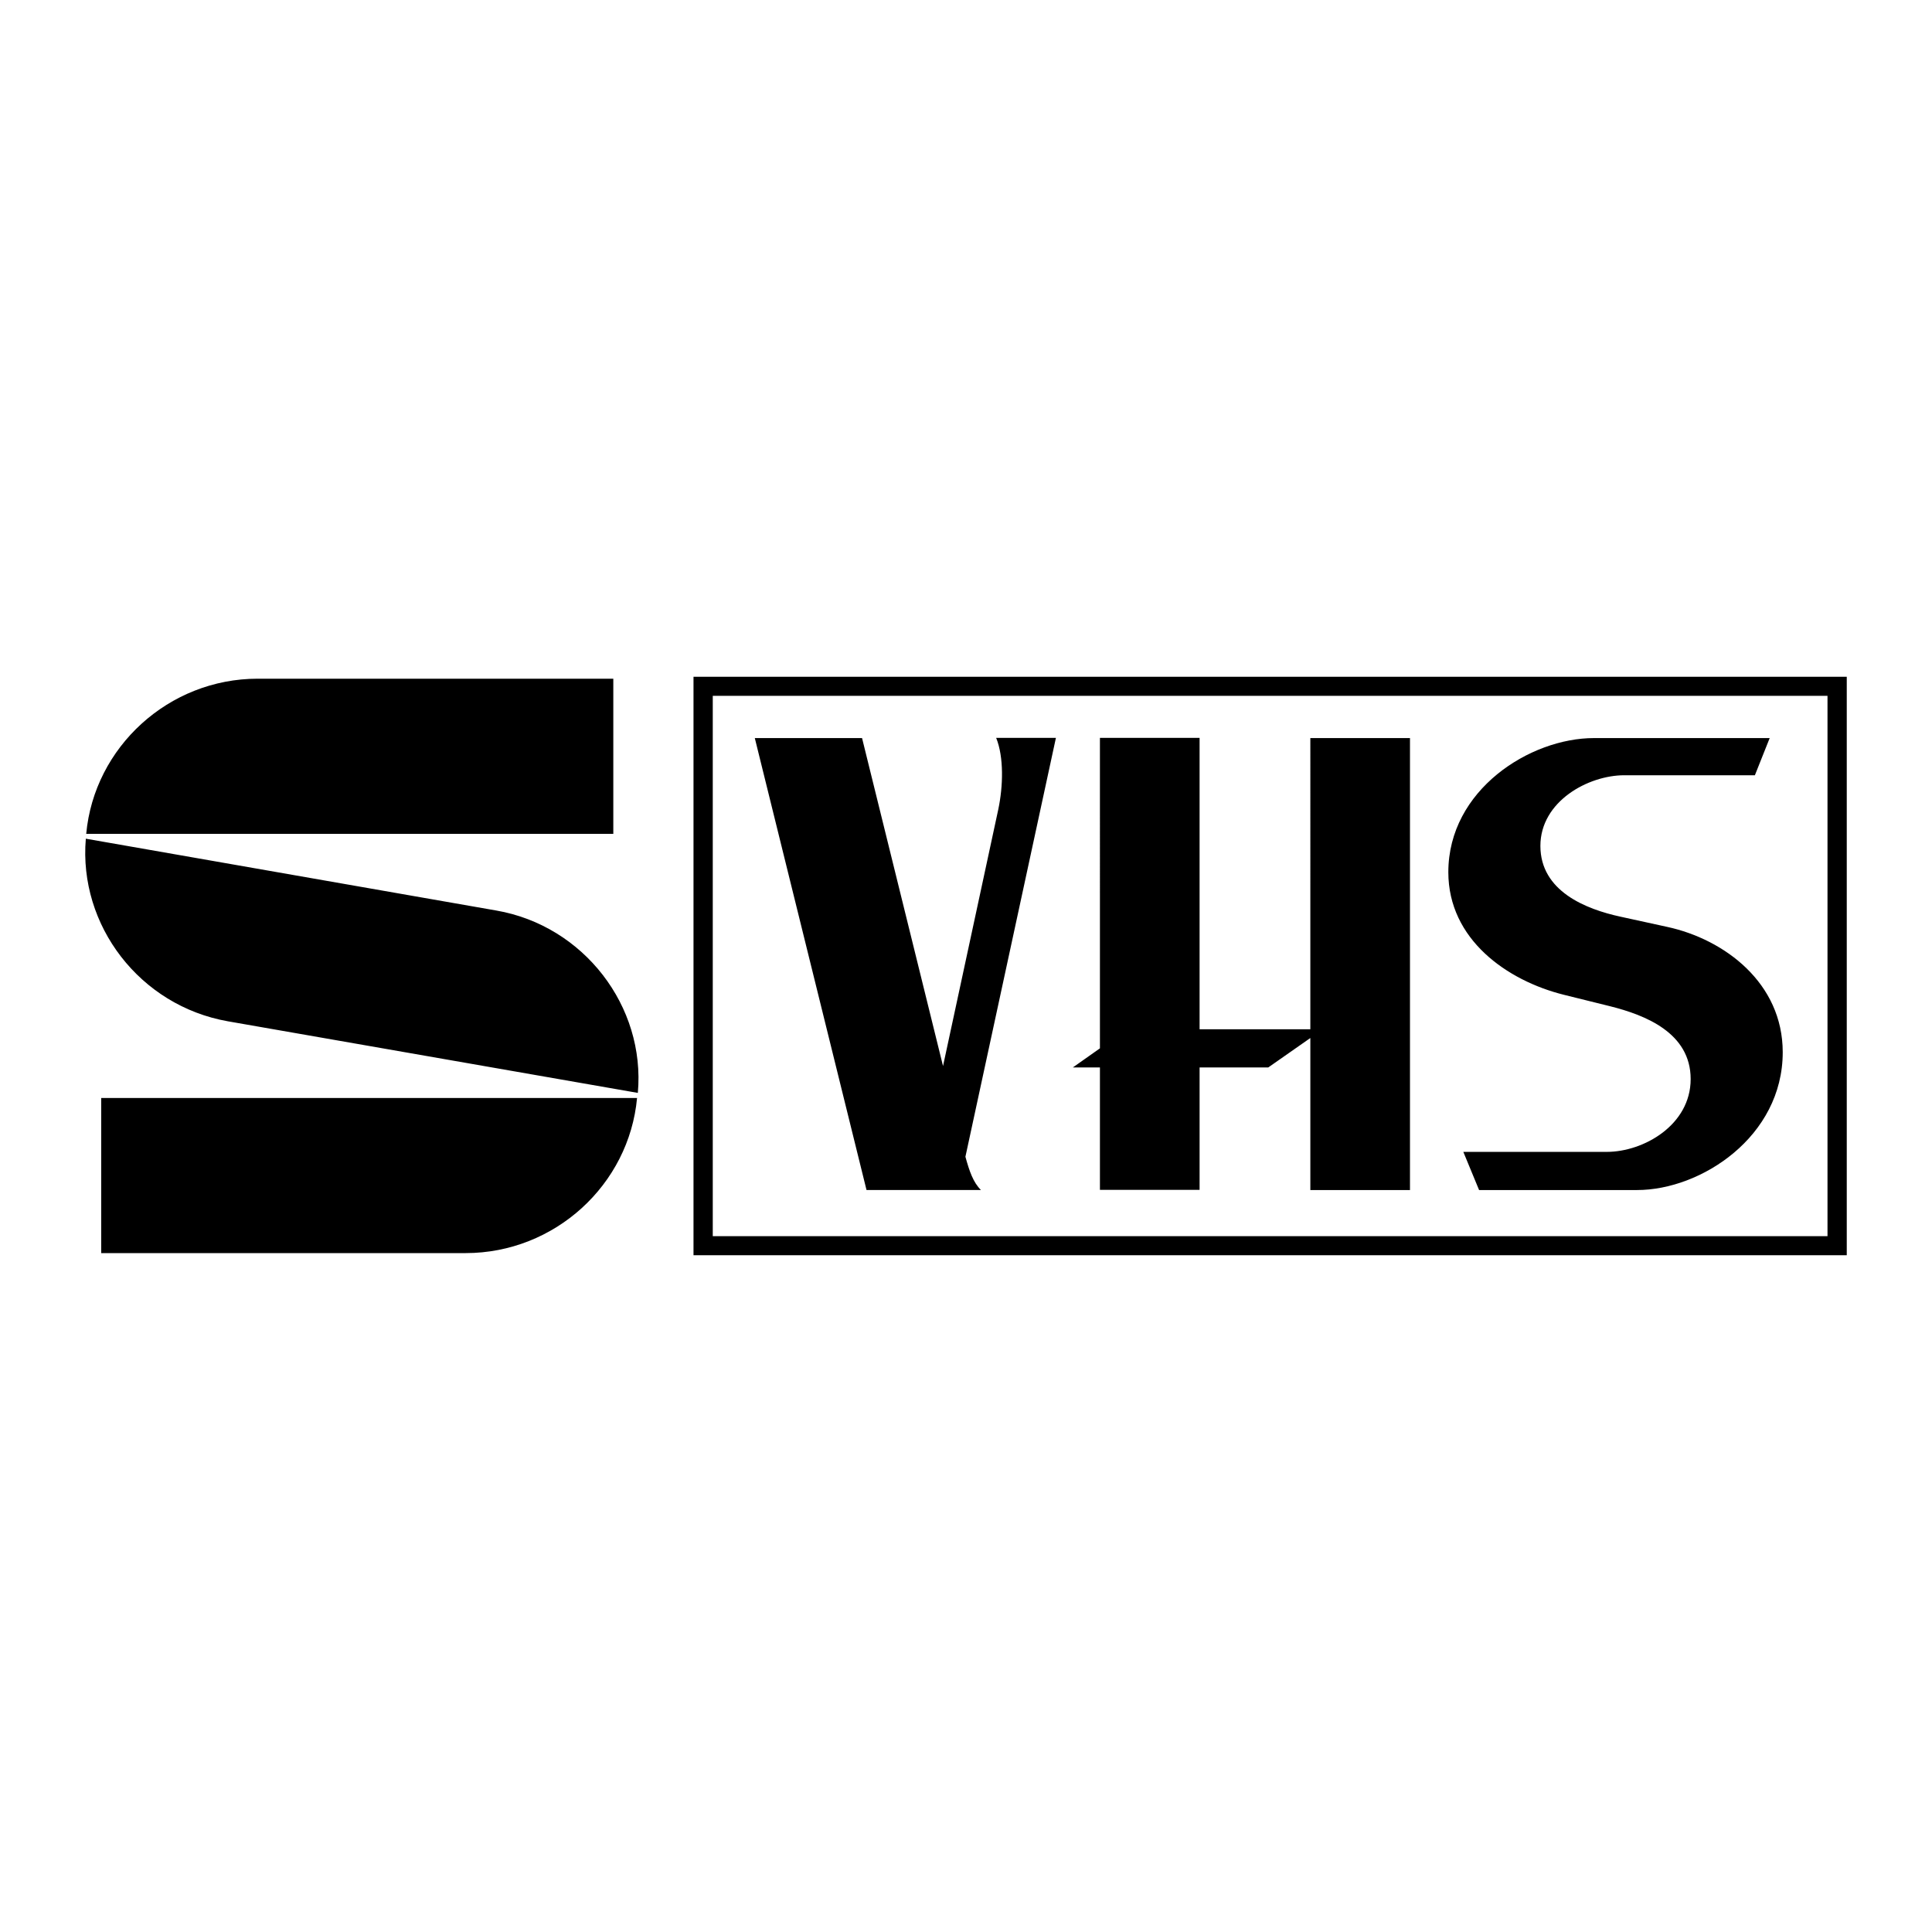
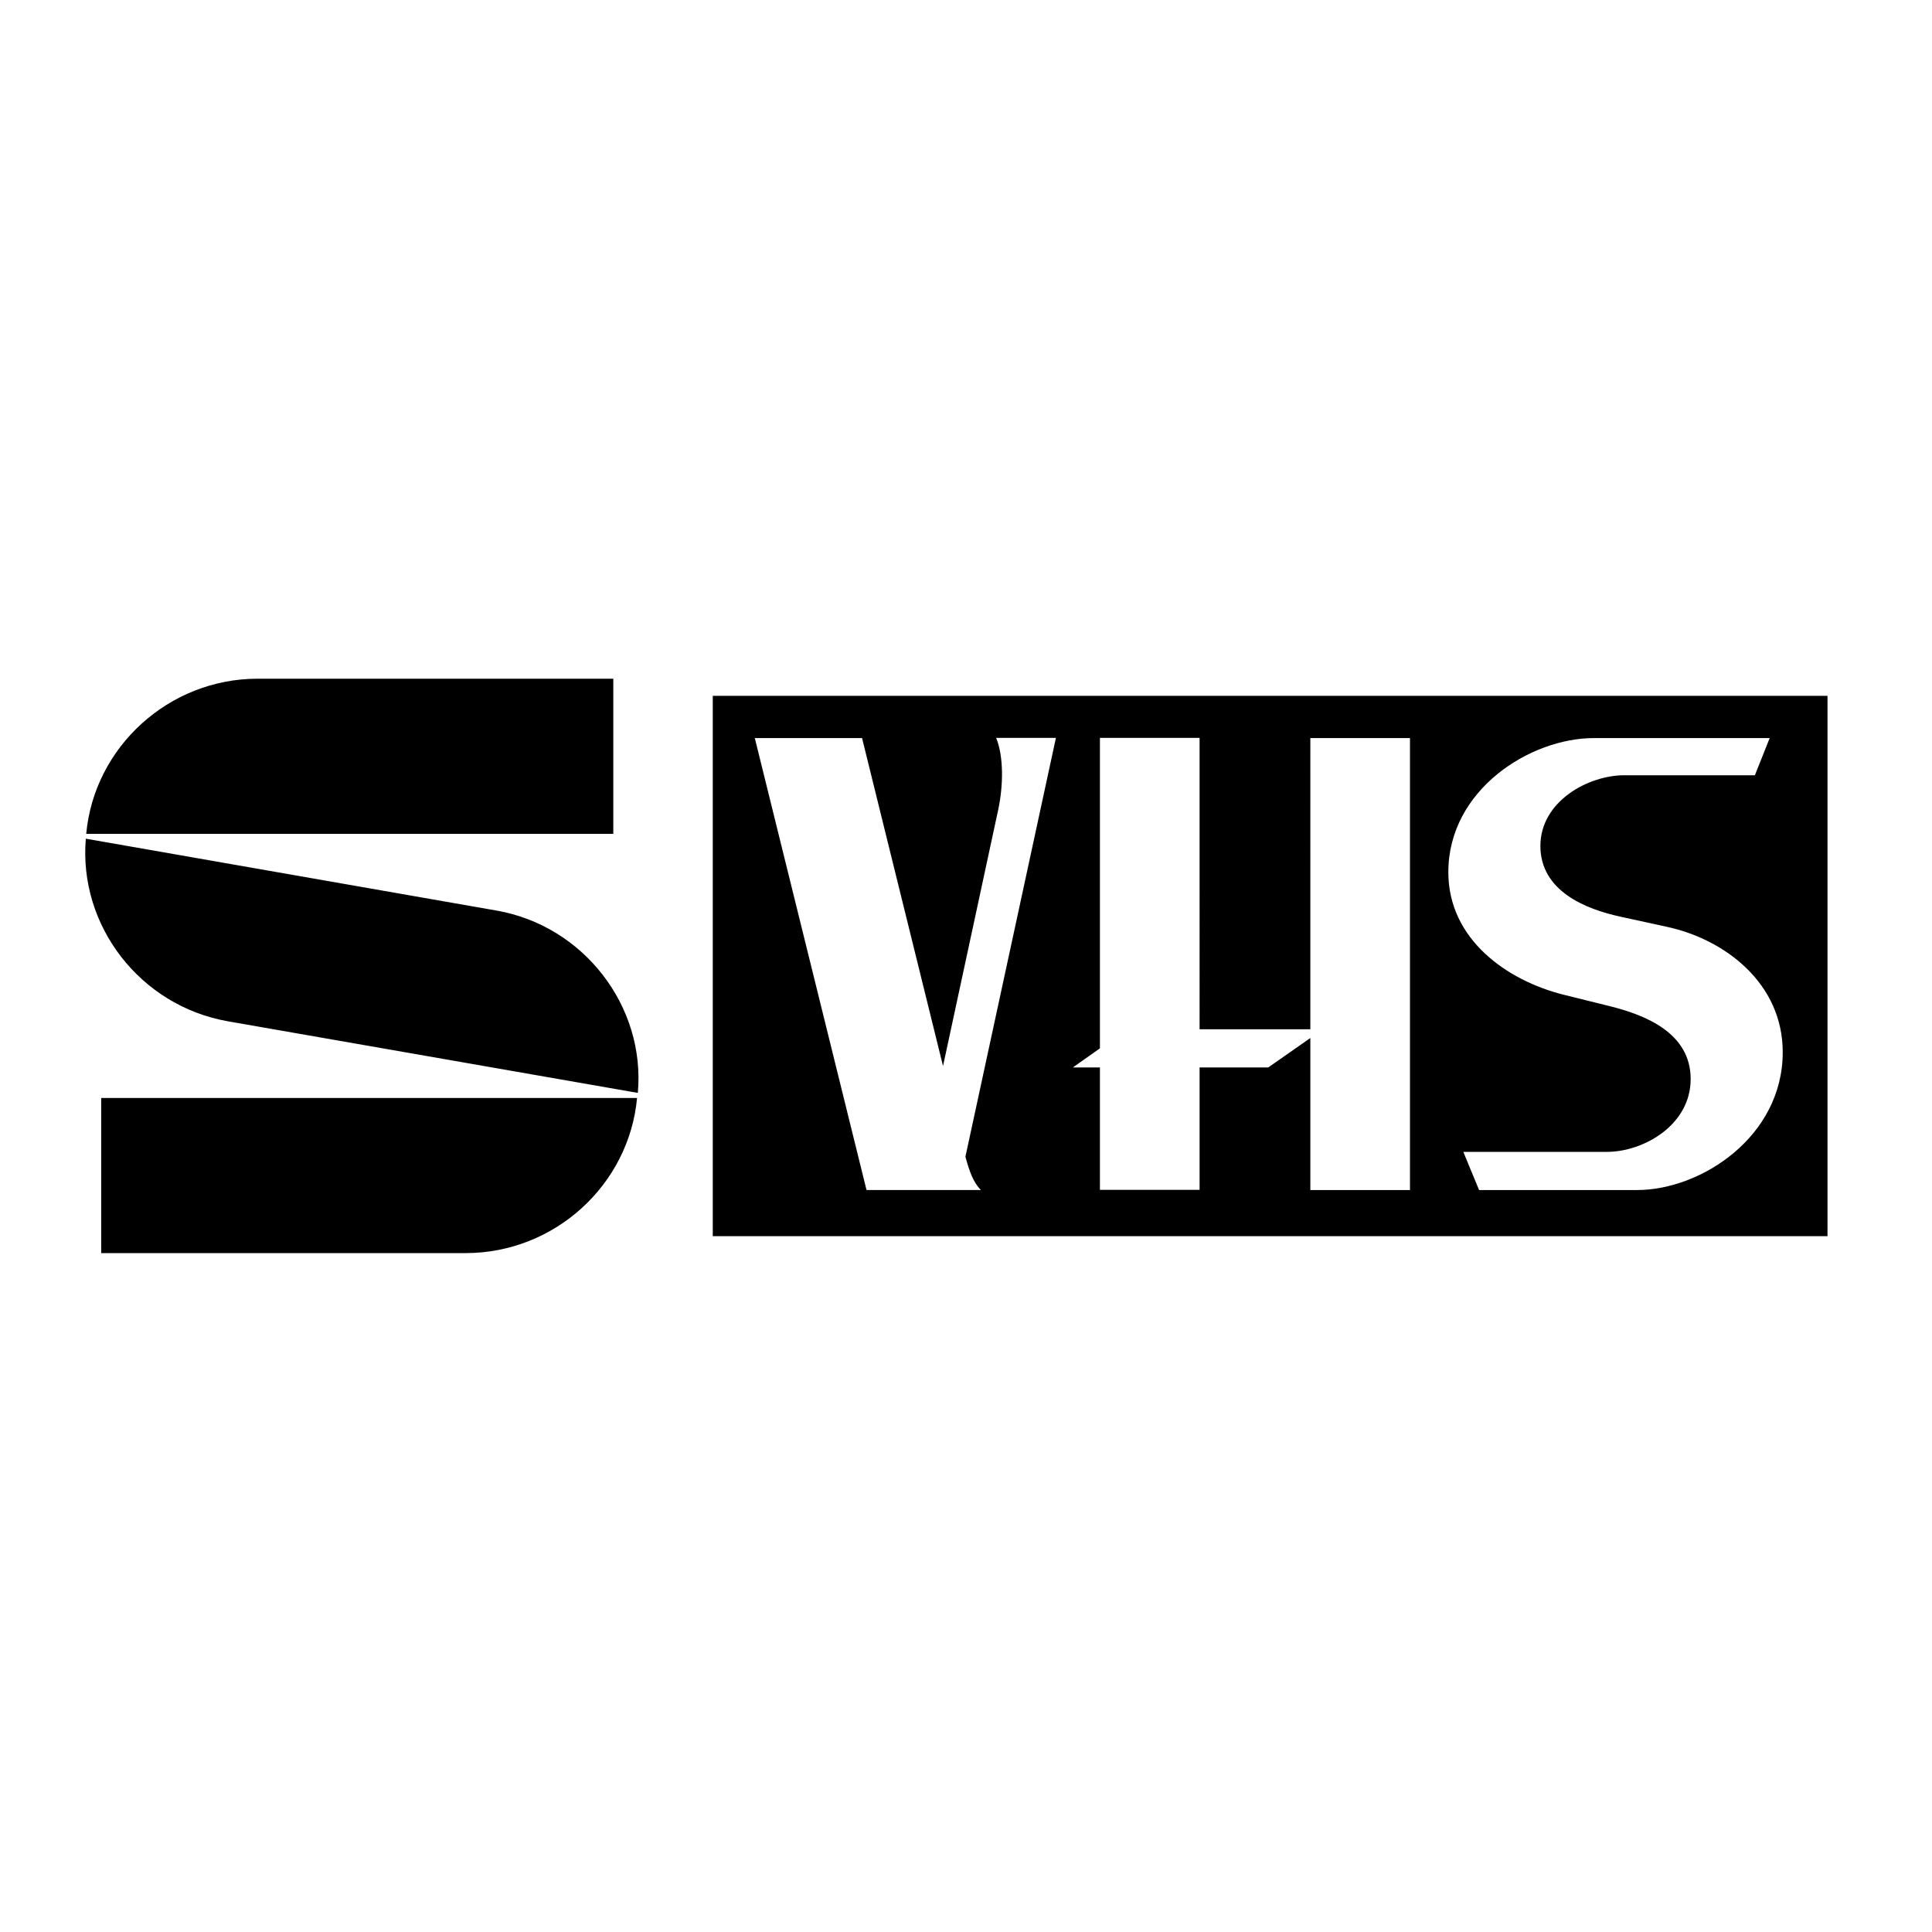
<svg xmlns="http://www.w3.org/2000/svg" version="1.0" id="Layer_1" x="0px" y="0px" width="192.756px" height="192.756px" viewBox="0 0 192.756 192.756" enable-background="new 0 0 192.756 192.756" xml:space="preserve">
  <g>
-     <polygon fill-rule="evenodd" clip-rule="evenodd" fill="#FFFFFF" points="0,0 192.756,0 192.756,192.756 0,192.756 0,0  " />
-     <path fill-rule="evenodd" clip-rule="evenodd" d="M71.113,69.423H182.33v53.909H71.113V69.423L71.113,69.423z M69.191,67.521   h115.061v57.716H69.191V67.521L69.191,67.521z M156.035,99.252c-5.689-1.418-11.535-5.535-11.535-12.234   c0-8.214,8.156-13.38,14.525-13.38h17.537l-1.477,3.709h-13.031c-3.592,0-8.369,2.602-8.369,7.049c0,4.505,4.506,6.312,8.02,7.068   l4.623,1.01c5.748,1.243,11.535,5.611,11.535,12.506c0,8.428-8.156,13.75-14.525,13.75h-15.77l-1.572-3.807h14.312   c3.67,0,8.369-2.68,8.369-7.264c0-4.621-4.545-6.389-8.02-7.262L156.035,99.252L156.035,99.252z M119.682,102.689h11.051V73.638   h9.941v45.093h-9.941v-15.168l-4.195,2.934h-6.855v12.215h-9.943v-12.215h-2.699l2.699-1.904V73.618h9.943V102.689L119.682,102.689   z M96.32,115.408l9.029-41.79h-5.961c0.777,1.922,0.699,4.816,0.213,7.127l-5.515,25.614l-8.079-32.722h-10.7l11.146,45.093h11.419   C97.097,117.973,96.708,116.826,96.32,115.408L96.32,115.408z M61.19,83.192H8.602c0.796-8.661,8.233-15.478,17.108-15.478H61.19   V83.192L61.19,83.192z M10.097,109.545h53.462c-0.796,8.66-8.214,15.477-17.108,15.477H10.097V109.545L10.097,109.545z    M63.637,109.039c0.776-8.641-5.399-16.681-14.118-18.196L8.563,83.677c-0.738,8.661,5.398,16.663,14.157,18.215L63.637,109.039   L63.637,109.039z" />
+     <path fill-rule="evenodd" clip-rule="evenodd" d="M71.113,69.423H182.33v53.909H71.113V69.423L71.113,69.423z M69.191,67.521   h115.061v57.716V67.521L69.191,67.521z M156.035,99.252c-5.689-1.418-11.535-5.535-11.535-12.234   c0-8.214,8.156-13.38,14.525-13.38h17.537l-1.477,3.709h-13.031c-3.592,0-8.369,2.602-8.369,7.049c0,4.505,4.506,6.312,8.02,7.068   l4.623,1.01c5.748,1.243,11.535,5.611,11.535,12.506c0,8.428-8.156,13.75-14.525,13.75h-15.77l-1.572-3.807h14.312   c3.67,0,8.369-2.68,8.369-7.264c0-4.621-4.545-6.389-8.02-7.262L156.035,99.252L156.035,99.252z M119.682,102.689h11.051V73.638   h9.941v45.093h-9.941v-15.168l-4.195,2.934h-6.855v12.215h-9.943v-12.215h-2.699l2.699-1.904V73.618h9.943V102.689L119.682,102.689   z M96.32,115.408l9.029-41.79h-5.961c0.777,1.922,0.699,4.816,0.213,7.127l-5.515,25.614l-8.079-32.722h-10.7l11.146,45.093h11.419   C97.097,117.973,96.708,116.826,96.32,115.408L96.32,115.408z M61.19,83.192H8.602c0.796-8.661,8.233-15.478,17.108-15.478H61.19   V83.192L61.19,83.192z M10.097,109.545h53.462c-0.796,8.66-8.214,15.477-17.108,15.477H10.097V109.545L10.097,109.545z    M63.637,109.039c0.776-8.641-5.399-16.681-14.118-18.196L8.563,83.677c-0.738,8.661,5.398,16.663,14.157,18.215L63.637,109.039   L63.637,109.039z" />
  </g>
</svg>